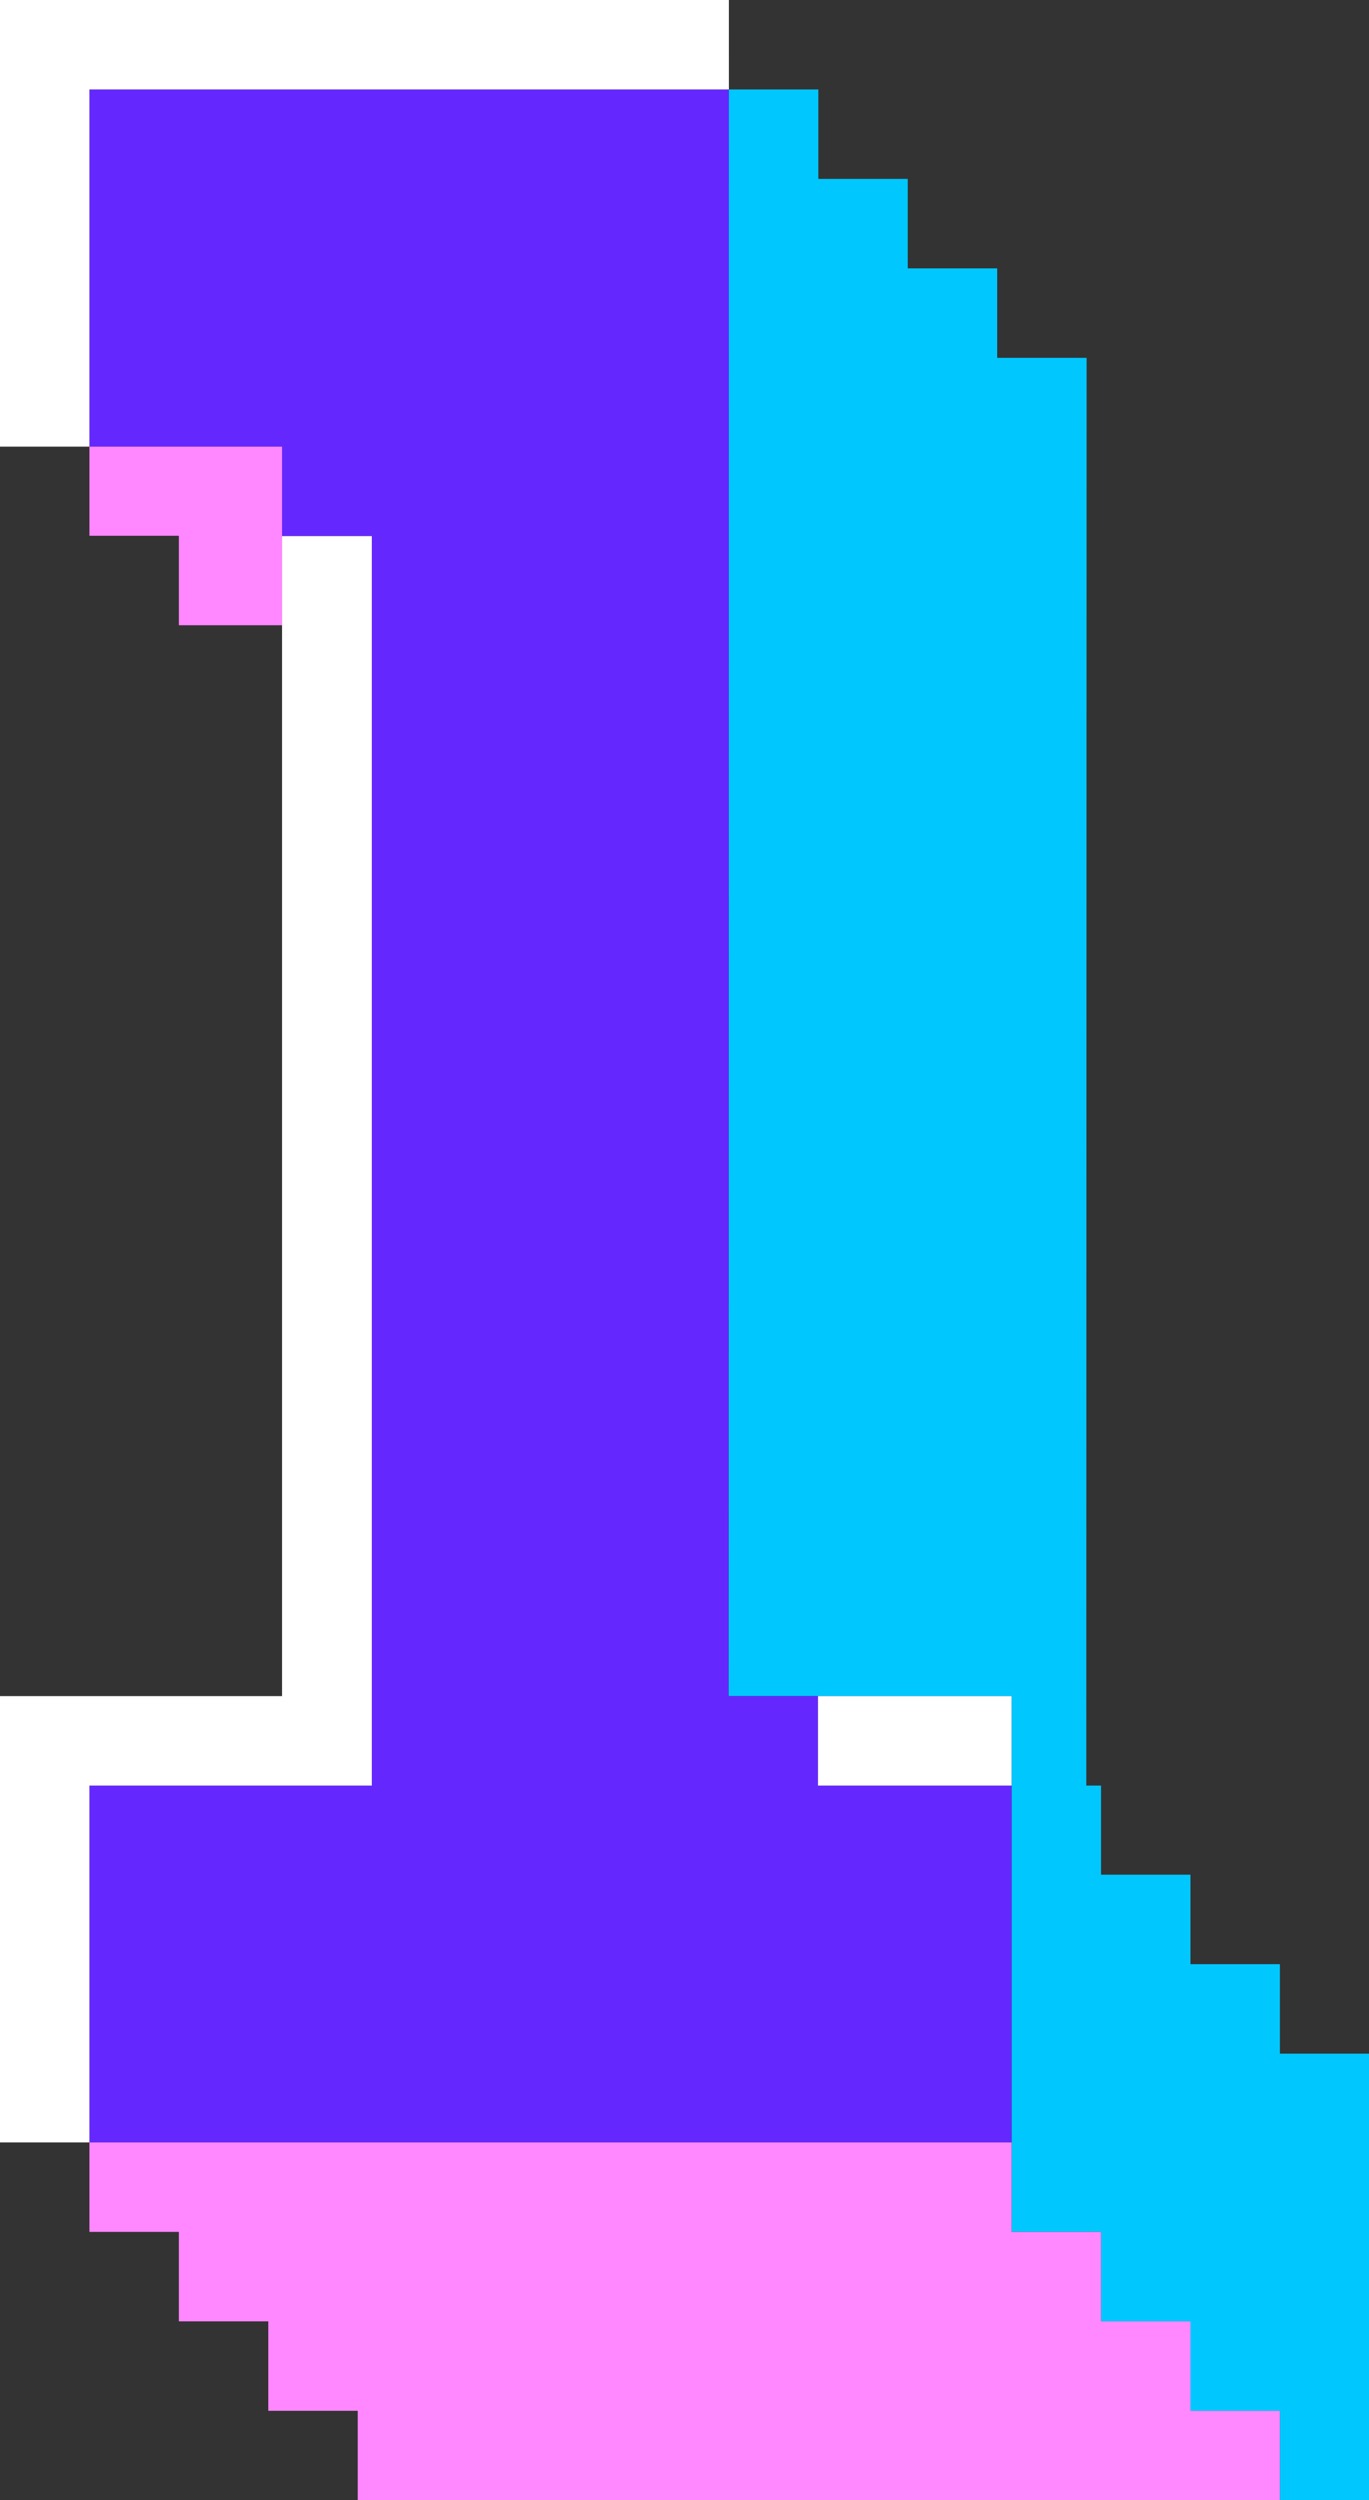
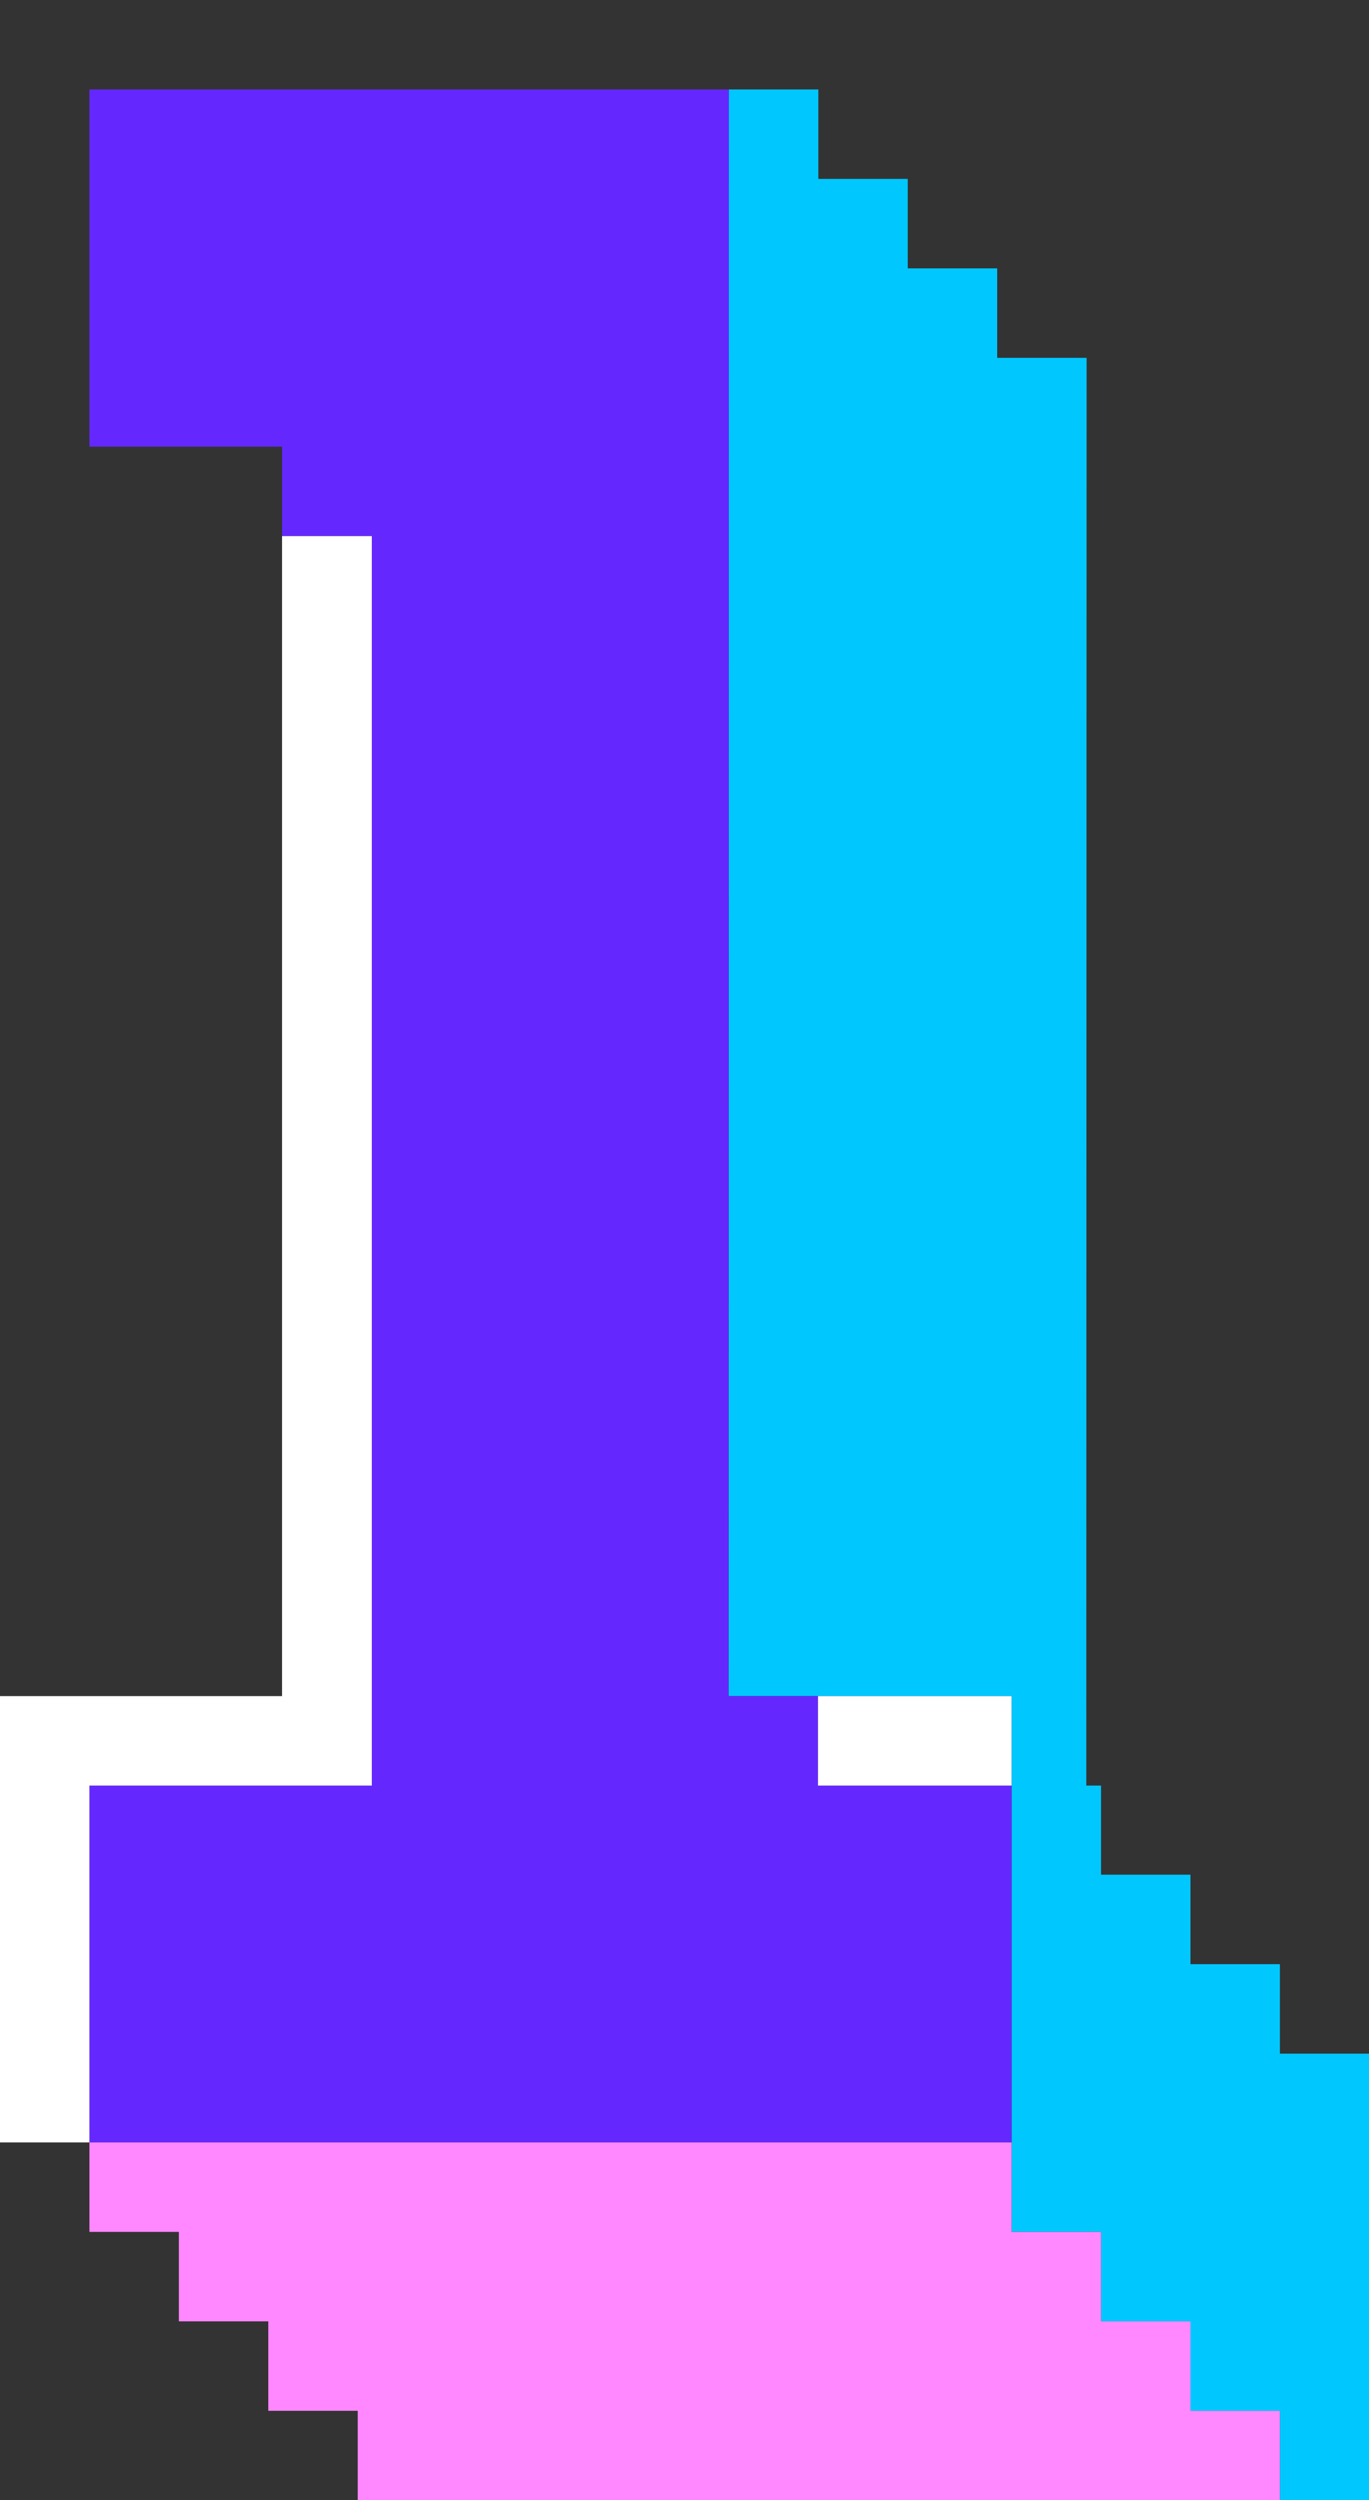
<svg xmlns="http://www.w3.org/2000/svg" id="_Слой_2" viewBox="0 0 41.79 76.3">
  <rect x="0" y="0" width="41.79" height="76.3" fill="#333333" stroke="none" />
  <defs>
    <style>.cls-1{fill:#00c8ff;}.cls-2{fill:#fff;}.cls-3{fill:#6428ff;}.cls-4{fill:#ff87ff;}</style>
  </defs>
  <g id="Layer_1">
    <g>
      <polygon class="cls-1" points="39.07 62.67 39.07 59.94 36.34 59.94 36.34 57.21 33.61 57.21 33.61 54.49 33.16 54.49 33.17 10.92 30.44 10.92 30.44 8.19 27.71 8.19 27.71 5.46 24.98 5.46 24.98 2.73 22.25 2.73 22.24 51.76 30.88 51.76 30.88 68.11 33.61 68.11 33.61 70.84 36.34 70.84 36.34 73.57 39.07 73.57 39.07 76.3 41.79 76.3 41.79 62.67 39.07 62.67 39.07 62.67" />
      <polygon class="cls-3" points="22.25 2.73 2.73 2.73 2.73 13.63 8.61 13.63 8.61 16.36 11.35 16.36 11.35 54.49 2.73 54.49 2.73 65.38 30.88 65.38 30.88 54.49 24.97 54.49 24.97 51.76 22.24 51.76 22.25 0 22.25 2.73 22.25 2.73" />
      <polygon class="cls-4" points="36.34 73.57 36.34 70.84 33.61 70.84 33.61 68.11 30.88 68.11 30.88 65.38 2.73 65.38 2.73 68.11 2.73 68.11 5.46 68.11 5.46 70.84 8.19 70.84 8.19 73.57 10.92 73.57 10.92 76.3 10.92 76.3 39.07 76.3 39.07 73.57 36.34 73.57 36.34 73.57" />
-       <polygon class="cls-4" points="8.61 13.63 2.73 13.63 2.73 16.35 2.73 16.35 5.46 16.35 5.46 19.08 8.61 19.08 8.61 13.63 8.61 13.63" />
      <polygon class="cls-2" points="30.88 54.49 30.88 51.76 24.97 51.76 24.97 54.49 30.88 54.49 30.88 54.49" />
-       <polygon class="cls-2" points="2.73 13.63 2.73 2.73 22.25 2.73 22.25 0 0 0 0 13.63 2.73 13.63 2.73 13.63" />
      <polygon class="cls-2" points="2.73 65.38 2.73 54.49 11.35 54.49 11.35 16.36 8.61 16.36 8.61 51.76 0 51.76 0 65.38 2.73 65.38 2.73 65.38" />
    </g>
  </g>
</svg>